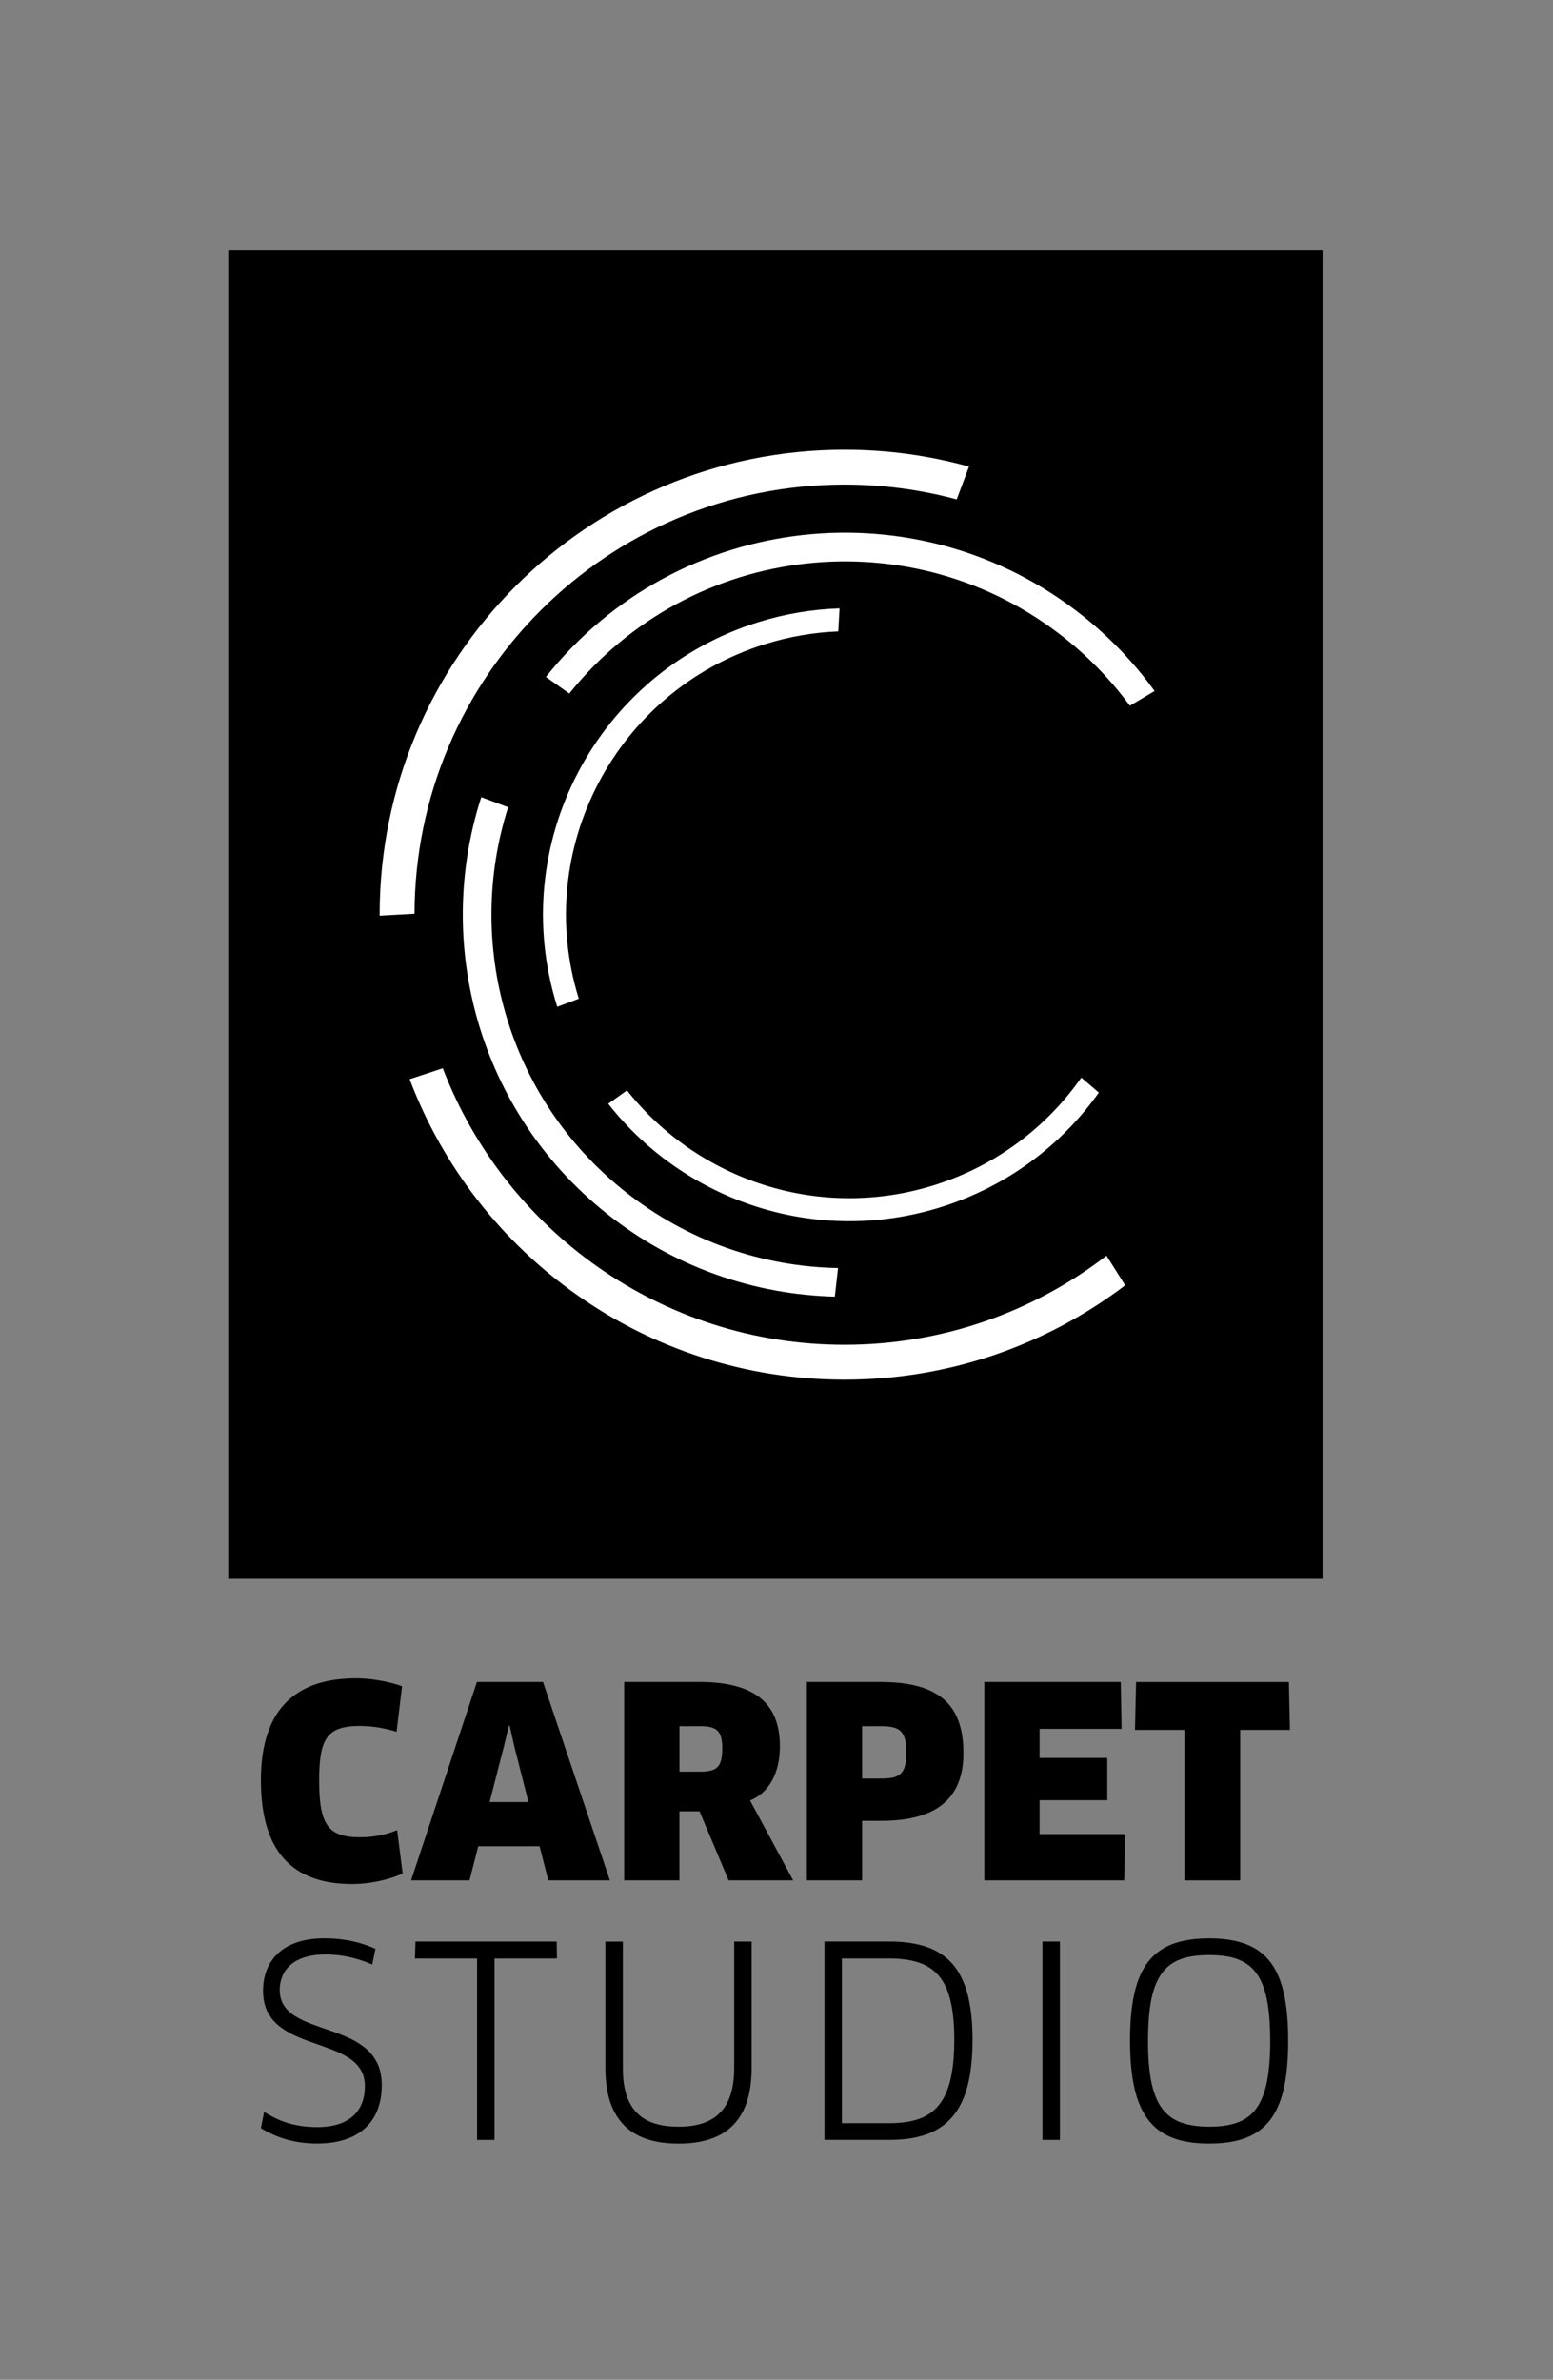
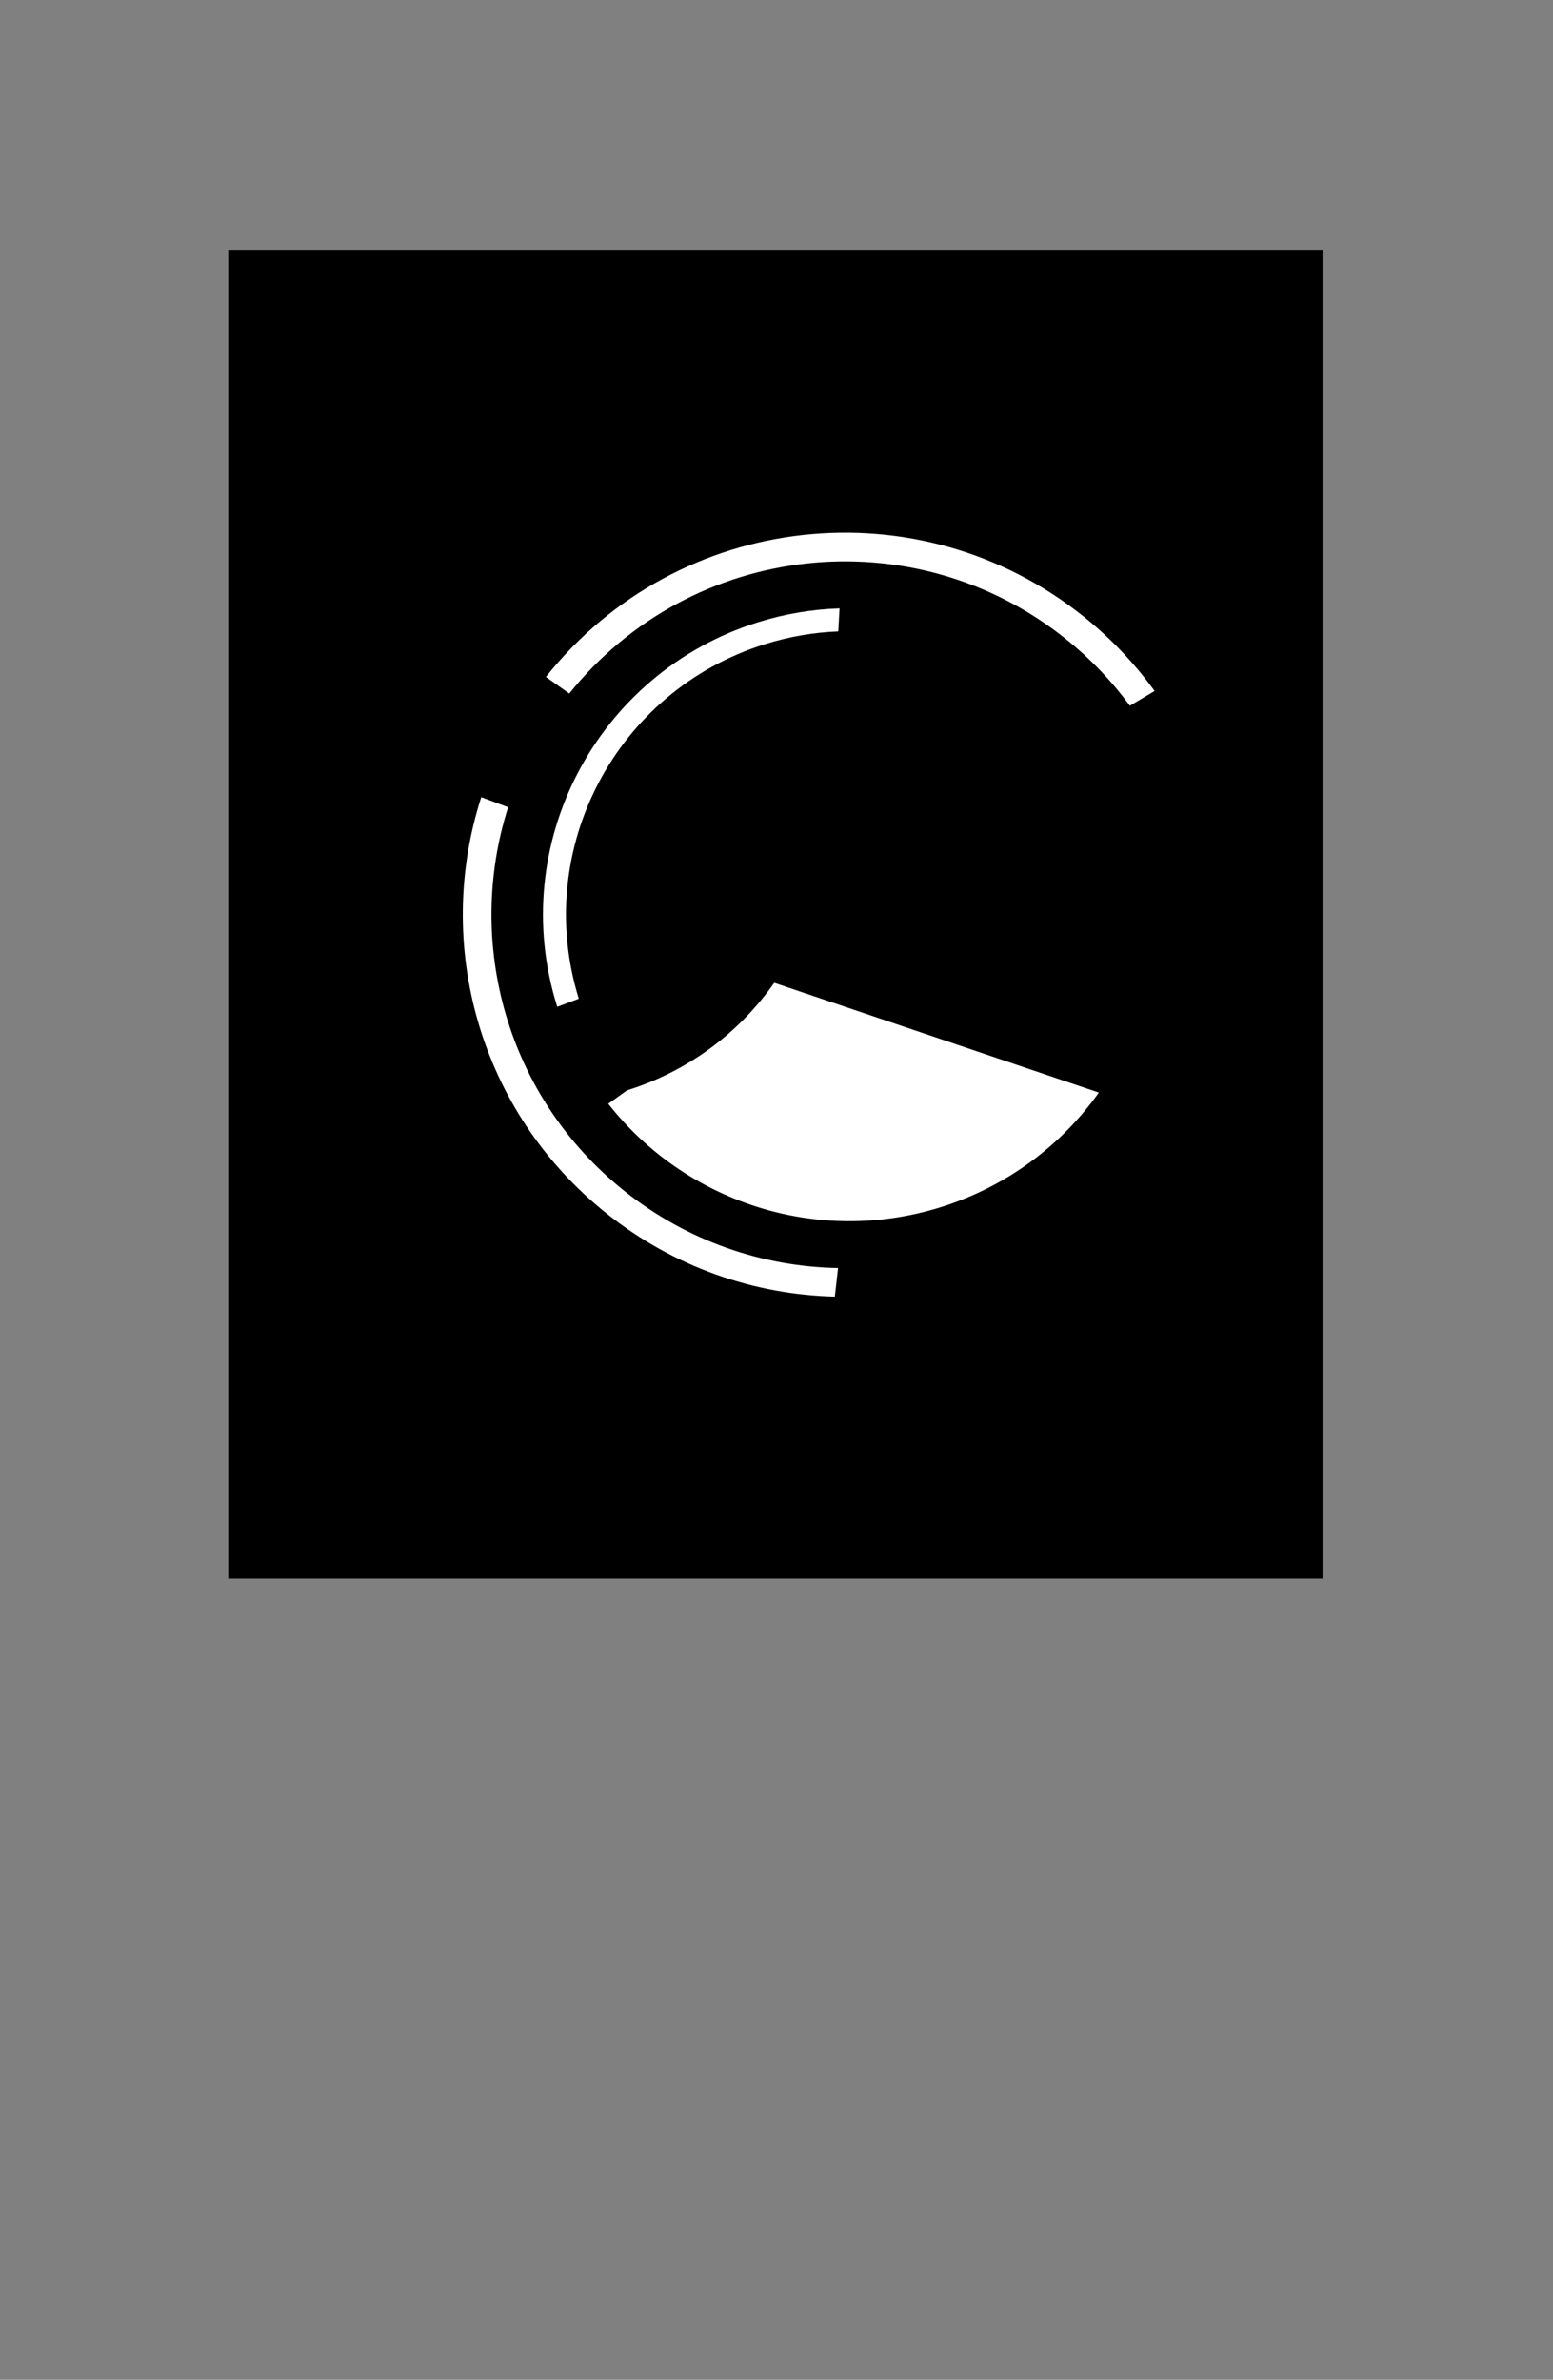
<svg xmlns="http://www.w3.org/2000/svg" version="1.1" id="Warstwa_1" x="0px" y="0px" viewBox="0 0 434 665" style="enable-background:new 0 0 434 665;" xml:space="preserve">
  <rect x="0" y="0" width="434" height="665" fill="#808080" stroke="none" />
  <style type="text/css"> .st0{fill-rule:evenodd;clip-rule:evenodd;} .st1{fill:#FFFFFF;} .st2{fill-rule:evenodd;clip-rule:evenodd;fill:#1D1E1C;} .st3{fill:#FCFCFA;} </style>
  <g>
-     <path d="M112.36,471.21c-1.12-0.42-2.4-0.8-3.84-1.13c-1.44-0.33-2.93-0.59-4.48-0.79c-1.55-0.2-3.07-0.3-4.53-0.3 c-6.12,0.01-11.15,1.12-15.07,3.34c-3.93,2.2-6.84,5.43-8.72,9.65c-1.88,4.22-2.82,9.38-2.81,15.46c0,9.8,2.13,17.11,6.38,21.88 c4.26,4.79,10.65,7.17,19.19,7.15c1.61,0,3.25-0.12,4.93-0.37c1.66-0.25,3.28-0.59,4.83-1.03c1.56-0.44,2.99-0.96,4.29-1.55 l-1.55-12.12c-1.49,0.63-3.09,1.12-4.83,1.47c-1.74,0.35-3.55,0.53-5.44,0.53c-2.27,0.01-4.14-0.23-5.64-0.75 c-1.49-0.5-2.67-1.37-3.53-2.56c-0.86-1.21-1.47-2.83-1.83-4.89c-0.36-2.06-0.53-4.62-0.52-7.68c-0.01-2.91,0.15-5.35,0.49-7.3 c0.33-1.97,0.92-3.52,1.75-4.69c0.84-1.16,2-2,3.46-2.49c1.48-0.5,3.34-0.75,5.6-0.74c1.99,0.01,3.87,0.17,5.61,0.48 c1.74,0.31,3.31,0.69,4.73,1.15L112.36,471.21L112.36,471.21z M153.22,525.44h17.22l-18.69-55.42h-18.47l-18.4,55.42h16.33 l2.44-9.53h17.14L153.22,525.44L153.22,525.44z M142.21,482.22h0.22l1.33,5.91l3.92,15.44h-10.86l3.99-15.52L142.21,482.22 L142.21,482.22z M217.95,487.98c0-4.13-0.84-7.52-2.5-10.17c-1.68-2.65-4.16-4.62-7.49-5.89c-3.31-1.27-7.45-1.91-12.4-1.9h-21.13 v55.42h15.44v-19.29h5.62l8.13,19.29h18.03l-12.04-22.32c1.77-0.73,3.29-1.81,4.53-3.24c1.24-1.43,2.18-3.15,2.83-5.17 C217.62,492.7,217.95,490.46,217.95,487.98L217.95,487.98z M201.85,488.57c0.01,1.77-0.2,3.14-0.6,4.09 c-0.42,0.94-1.08,1.58-2.01,1.92c-0.92,0.35-2.15,0.52-3.67,0.49h-5.69v-12.71h5.84c1.52-0.01,2.73,0.16,3.63,0.53 c0.9,0.36,1.54,1,1.93,1.9C201.66,485.7,201.86,486.96,201.85,488.57L201.85,488.57z M269.23,489.83 c0.02-4.43-0.75-8.12-2.33-11.05c-1.58-2.93-4.06-5.12-7.46-6.58c-3.39-1.45-7.81-2.18-13.26-2.18h-20.69v55.42h15.44v-16.63h5.25 c4.13-0.01,7.66-0.44,10.59-1.29c2.92-0.86,5.31-2.11,7.14-3.74c1.84-1.64,3.19-3.62,4.05-5.97 C268.82,495.47,269.25,492.81,269.23,489.83L269.23,489.83z M253.27,489.75c0,1.53-0.12,2.76-0.38,3.72 c-0.26,0.96-0.66,1.69-1.22,2.2c-0.57,0.5-1.29,0.86-2.21,1.05c-0.9,0.2-2,0.28-3.29,0.27h-5.25v-14.63h5.25 c1.81-0.02,3.24,0.18,4.27,0.6c1.03,0.42,1.77,1.17,2.19,2.24C253.08,486.28,253.29,487.8,253.27,489.75L253.27,489.75z M290.52,512.51v-9.46h18.92v-11.82h-18.92v-8.13h22.91l-0.22-13.08h-38.13v55.42h39.09l0.3-12.93H290.52L290.52,512.51z M360.49,483.4l-0.3-13.37h-42.71l-0.3,13.37h13.82v42.05h15.59V483.4H360.49L360.49,483.4z" />
-     <path d="M106.69,582.67c-0.01-2.38-0.43-4.4-1.22-6.06c-0.8-1.66-1.88-3.05-3.24-4.19c-1.35-1.13-2.88-2.08-4.57-2.86 c-1.69-0.78-3.44-1.48-5.23-2.08c-1.8-0.6-3.55-1.22-5.23-1.85c-1.69-0.62-3.21-1.33-4.57-2.16c-1.36-0.81-2.44-1.81-3.24-3 c-0.79-1.2-1.21-2.66-1.22-4.41c0-1.33,0.23-2.57,0.71-3.76c0.47-1.2,1.22-2.24,2.24-3.17c1.02-0.92,2.34-1.65,3.97-2.17 c1.62-0.53,3.57-0.8,5.86-0.81c2.39,0,4.64,0.25,6.76,0.74c2.13,0.48,4.24,1.17,6.32,2.07l0.89-4.36 c-1.97-0.94-4.15-1.65-6.54-2.17c-2.39-0.52-4.94-0.78-7.65-0.79c-2.97,0.01-5.54,0.38-7.71,1.12c-2.17,0.74-3.95,1.77-5.36,3.1 c-1.4,1.32-2.45,2.88-3.13,4.66c-0.69,1.78-1.02,3.72-1.02,5.82c0.03,2.27,0.43,4.19,1.22,5.78c0.8,1.58,1.87,2.91,3.23,3.99 c1.35,1.08,2.87,2,4.56,2.76c1.69,0.75,3.42,1.44,5.22,2.04c1.8,0.62,3.54,1.26,5.22,1.9c1.69,0.65,3.2,1.42,4.56,2.28 c1.35,0.86,2.43,1.93,3.23,3.2c0.8,1.26,1.21,2.81,1.22,4.65c0,2.4-0.49,4.45-1.49,6.16c-1,1.7-2.47,3-4.46,3.92 c-1.97,0.91-4.42,1.37-7.35,1.38c-2.91,0-5.58-0.37-8.01-1.08c-2.44-0.73-4.72-1.8-6.85-3.2l-0.89,4.58 c2.1,1.31,4.46,2.35,7.07,3.12c2.61,0.76,5.49,1.16,8.67,1.17c3.94-0.01,7.25-0.68,9.93-1.98c2.67-1.3,4.69-3.18,6.06-5.62 C106,588.98,106.69,586.06,106.69,582.67L106.69,582.67z M155.64,547.28l-0.07-4.73h-39.46l-0.15,4.73h17.36v50.69h4.88v-50.69 H155.64L155.64,547.28z M210.05,542.55h-4.88v35.39c0,3.74-0.58,6.81-1.73,9.23c-1.15,2.41-2.87,4.2-5.17,5.37 c-2.3,1.17-5.17,1.75-8.62,1.74c-3.47,0.01-6.37-0.55-8.67-1.7c-2.32-1.15-4.04-2.93-5.2-5.34c-1.15-2.4-1.72-5.51-1.72-9.29 v-35.39h-4.88v35.39c0.01,4.94,0.83,8.95,2.44,12.06c1.6,3.1,3.93,5.39,6.97,6.85c3.05,1.45,6.74,2.17,11.06,2.15 c4.3,0.01,7.97-0.7,11-2.15c3.04-1.45,5.36-3.74,6.97-6.85c1.6-3.1,2.41-7.12,2.43-12.06V542.55L210.05,542.55z M271.78,570.03 c0.01-4.9-0.44-9.1-1.34-12.59c-0.9-3.48-2.29-6.33-4.17-8.53c-1.88-2.19-4.29-3.81-7.23-4.84c-2.94-1.02-6.45-1.54-10.53-1.53 h-18.1v55.42h18.18c3.93,0.01,7.35-0.49,10.27-1.52c2.91-1.02,5.32-2.65,7.23-4.86c1.92-2.2,3.35-5.09,4.29-8.65 C271.31,579.38,271.78,575.08,271.78,570.03L271.78,570.03z M266.68,570.03c0,3.66-0.25,6.81-0.73,9.46 c-0.48,2.65-1.21,4.86-2.18,6.65c-0.97,1.79-2.19,3.2-3.66,4.25c-1.45,1.06-3.15,1.81-5.11,2.25c-1.95,0.46-4.14,0.68-6.58,0.67 h-13.15v-46.03h13.08c3.21-0.03,5.97,0.35,8.29,1.1c2.32,0.74,4.21,1.98,5.7,3.72c1.48,1.72,2.58,4.06,3.28,7 C266.34,562.03,266.69,565.68,266.68,570.03L266.68,570.03z M291.32,597.97h4.88v-55.42h-4.88V597.97L291.32,597.97z M359.99,570.26c0.01-5.12-0.38-9.51-1.18-13.14c-0.8-3.63-2.08-6.59-3.82-8.87c-1.75-2.28-4.03-3.94-6.85-5.01 c-2.81-1.06-6.23-1.59-10.25-1.58c-4-0.01-7.4,0.52-10.22,1.58c-2.81,1.07-5.09,2.73-6.84,5.01c-1.75,2.28-3.03,5.23-3.84,8.87 c-0.8,3.63-1.21,8.02-1.19,13.14c-0.01,5.12,0.39,9.51,1.21,13.15c0.81,3.65,2.11,6.62,3.85,8.92c1.75,2.3,4.04,3.99,6.85,5.07 c2.81,1.07,6.21,1.61,10.18,1.6c4.01,0.01,7.44-0.52,10.25-1.59c2.82-1.07,5.1-2.76,6.85-5.05c1.74-2.29,3.02-5.27,3.82-8.92 C359.61,579.8,360,575.4,359.99,570.26L359.99,570.26z M354.97,570.26c0.01,4.63-0.31,8.51-0.94,11.61 c-0.64,3.1-1.64,5.55-2.99,7.38c-1.35,1.82-3.1,3.12-5.27,3.89c-2.15,0.78-4.75,1.16-7.8,1.13c-3.05,0.03-5.68-0.36-7.86-1.13 c-2.17-0.78-3.94-2.07-5.32-3.89c-1.37-1.82-2.37-4.27-3.02-7.38c-0.64-3.1-0.96-6.98-0.95-11.61c0-3.73,0.2-6.96,0.6-9.67 c0.41-2.72,1.03-5,1.9-6.83c0.85-1.85,1.95-3.3,3.29-4.4c1.34-1.1,2.96-1.87,4.83-2.35c1.87-0.47,4.01-0.7,6.45-0.69 c2.45-0.01,4.62,0.22,6.49,0.69c1.87,0.48,3.47,1.26,4.81,2.35c1.34,1.1,2.44,2.55,3.29,4.4c0.85,1.83,1.48,4.11,1.88,6.83 C354.77,563.3,354.97,566.52,354.97,570.26L354.97,570.26z" />
    <polygon class="st0" points="63.79,70 369.6,70 369.6,441.2 63.79,441.2 63.79,70 " />
-     <path class="st1" d="M236.01,125.67c12.05,0,23.71,1.64,34.78,4.71l-3.43,9.17c-10-2.69-20.5-4.14-31.34-4.14 c-66.27,0-120.04,53.68-120.18,119.92l-9.74,0.55l0-0.29C106.08,183.86,164.27,125.67,236.01,125.67L236.01,125.67z M314.44,359.17 c-21.8,16.53-48.97,26.36-78.43,26.36c-55.56,0-102.98-34.9-121.54-83.97l9.27-3.04c17.28,45.17,61.03,77.26,112.27,77.26 c27.55,0,52.94-9.29,73.21-24.89L314.44,359.17L314.44,359.17z" />
    <path class="st1" d="M302.75,172.22c7.73,6.18,14.37,13.22,19.91,20.87l-6.91,4.12c-5.03-6.86-11.03-13.16-17.99-18.73 c-42.54-34-104.59-27.13-138.67,15.32l-6.53-4.64l0.15-0.19C189.5,142.9,256.7,135.41,302.75,172.22L302.75,172.22z M233.3,362.33 c-22.49-0.56-44.96-8.19-63.87-23.31c-35.67-28.5-48.2-75.23-34.94-116.26l7.51,2.81c-12.08,37.86-0.46,80.9,32.43,107.19 c17.69,14.13,38.75,21.2,59.77,21.58L233.3,362.33L233.3,362.33z" />
-     <path class="st1" d="M211.82,173.88c7.57-2.37,15.23-3.63,22.8-3.87l-0.36,6.43c-6.81,0.27-13.71,1.43-20.52,3.57 c-41.68,13.04-64.94,57.38-51.99,99.07l-6.02,2.26l-0.06-0.18C141.54,236.04,166.69,188,211.82,173.88L211.82,173.88z M307.08,305.31c-10.46,14.69-25.61,26.21-44.13,32.01c-34.95,10.94-71.64-1.69-92.97-28.89l5.24-3.74 c19.76,25.01,53.59,36.59,85.81,26.5c17.34-5.42,31.47-16.26,41.15-30.06L307.08,305.31L307.08,305.31z" />
+     <path class="st1" d="M211.82,173.88c7.57-2.37,15.23-3.63,22.8-3.87l-0.36,6.43c-6.81,0.27-13.71,1.43-20.52,3.57 c-41.68,13.04-64.94,57.38-51.99,99.07l-6.02,2.26l-0.06-0.18C141.54,236.04,166.69,188,211.82,173.88L211.82,173.88z M307.08,305.31c-10.46,14.69-25.61,26.21-44.13,32.01c-34.95,10.94-71.64-1.69-92.97-28.89l5.24-3.74 c17.34-5.42,31.47-16.26,41.15-30.06L307.08,305.31L307.08,305.31z" />
  </g>
</svg>